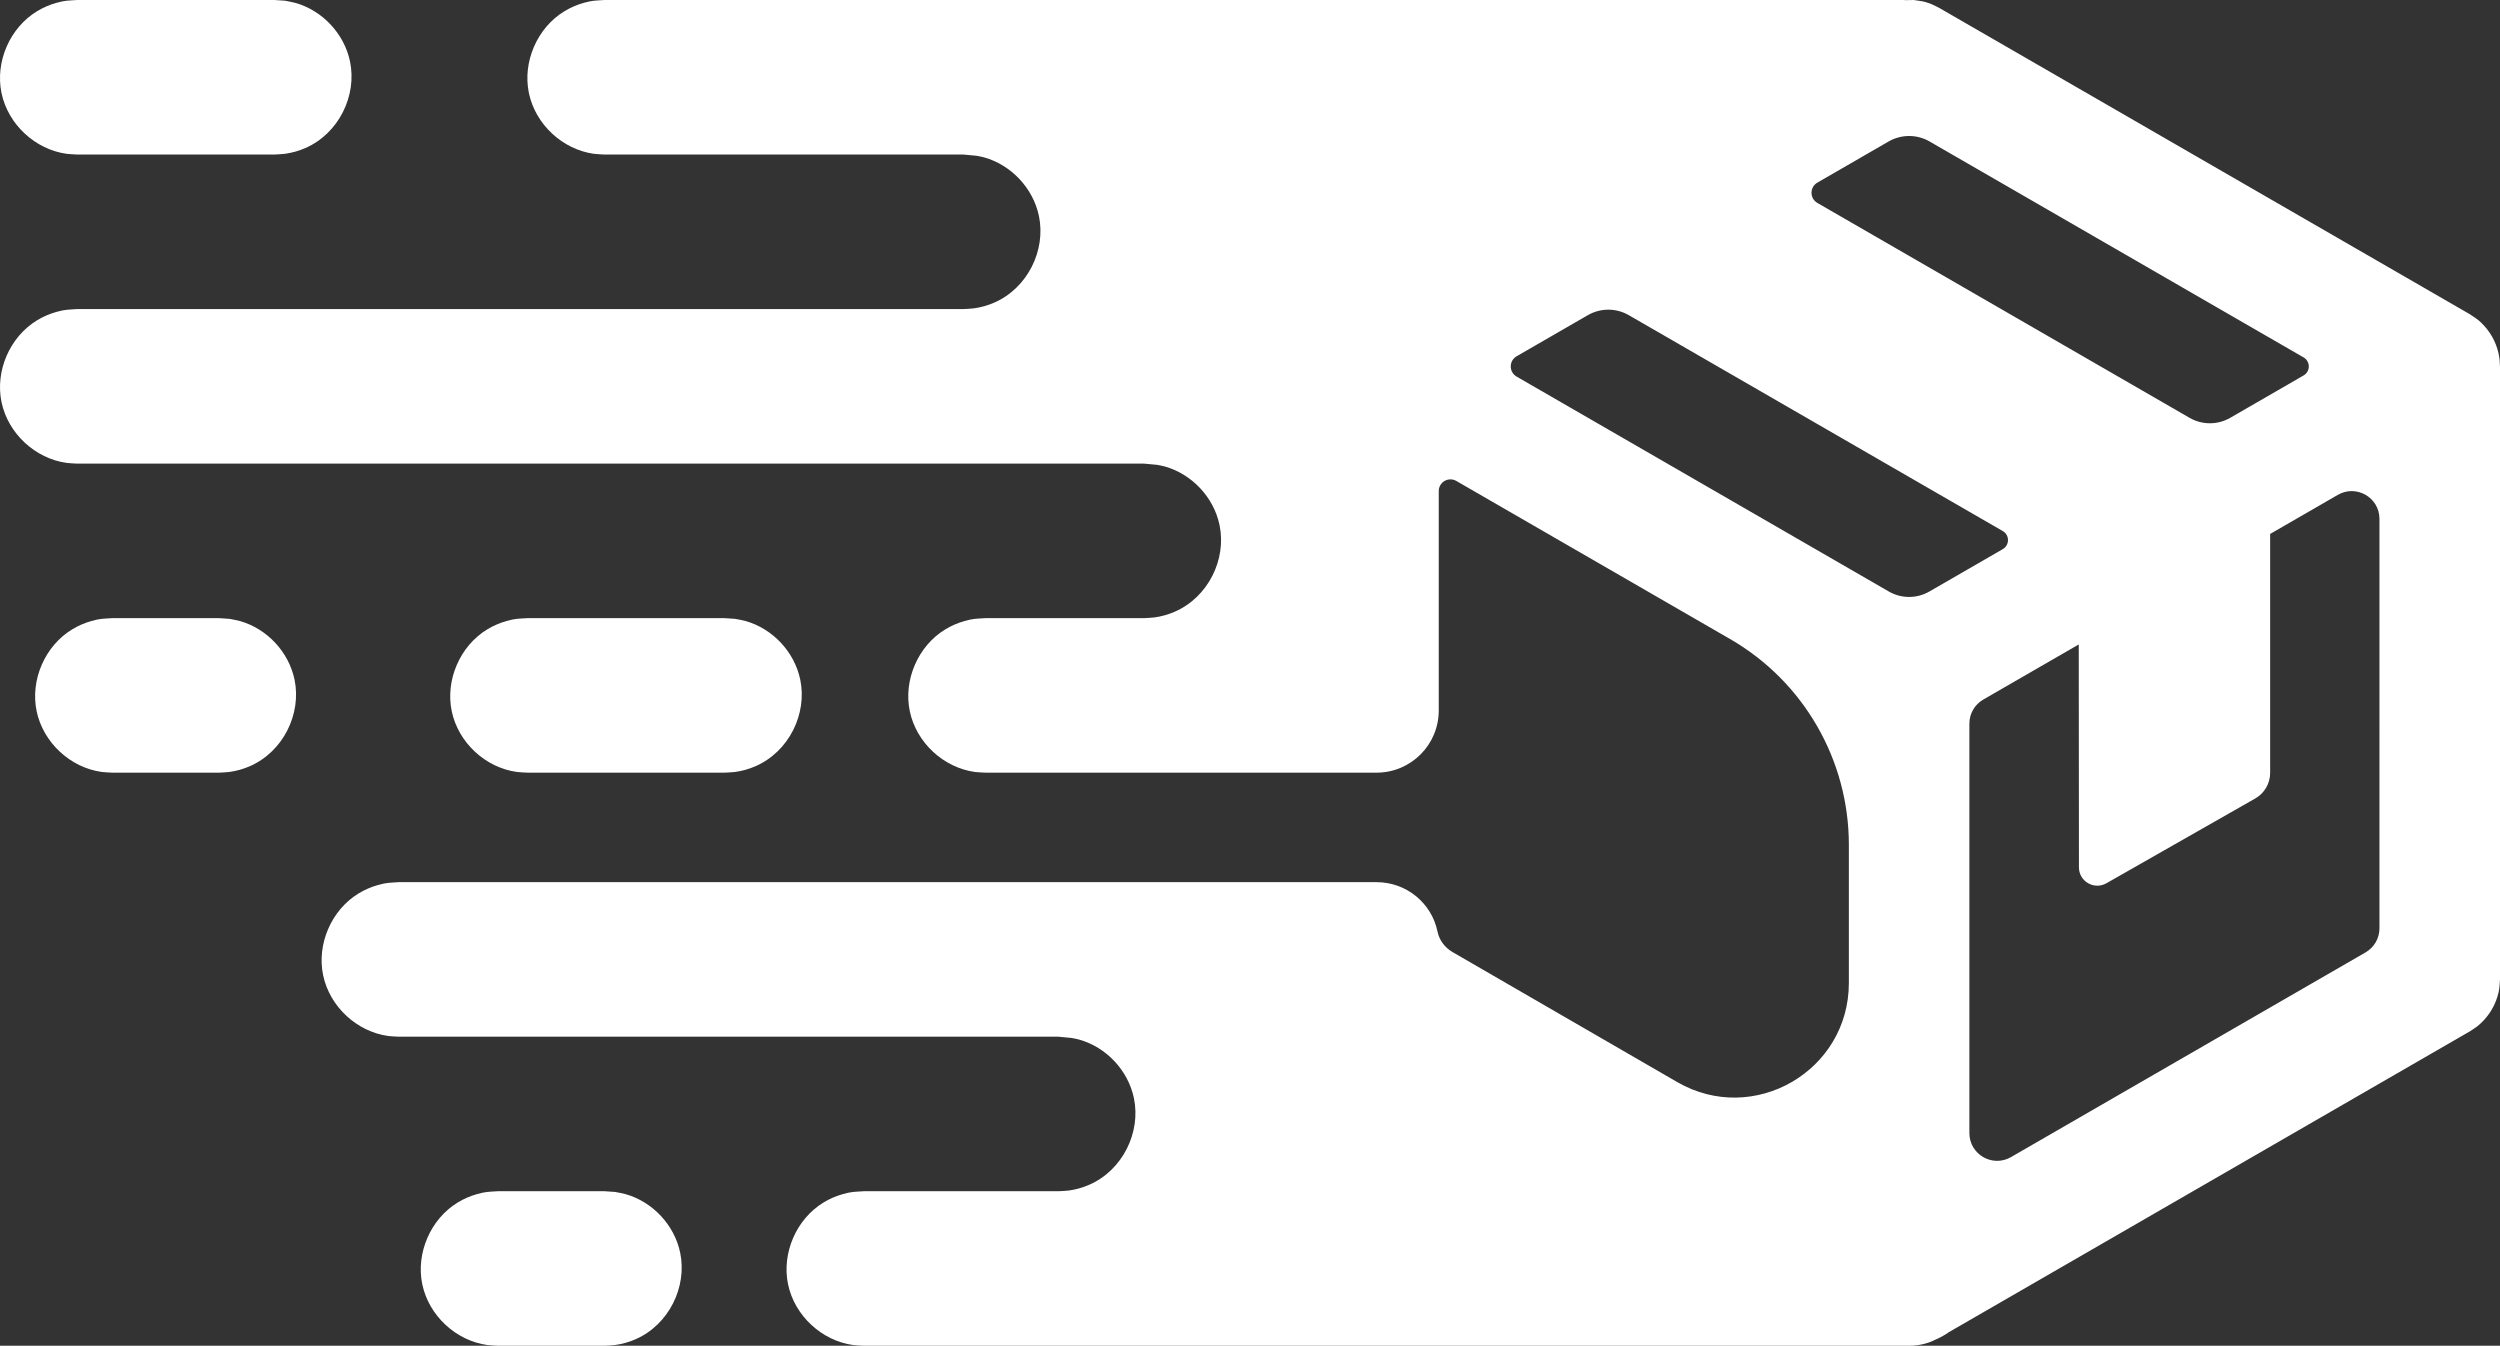
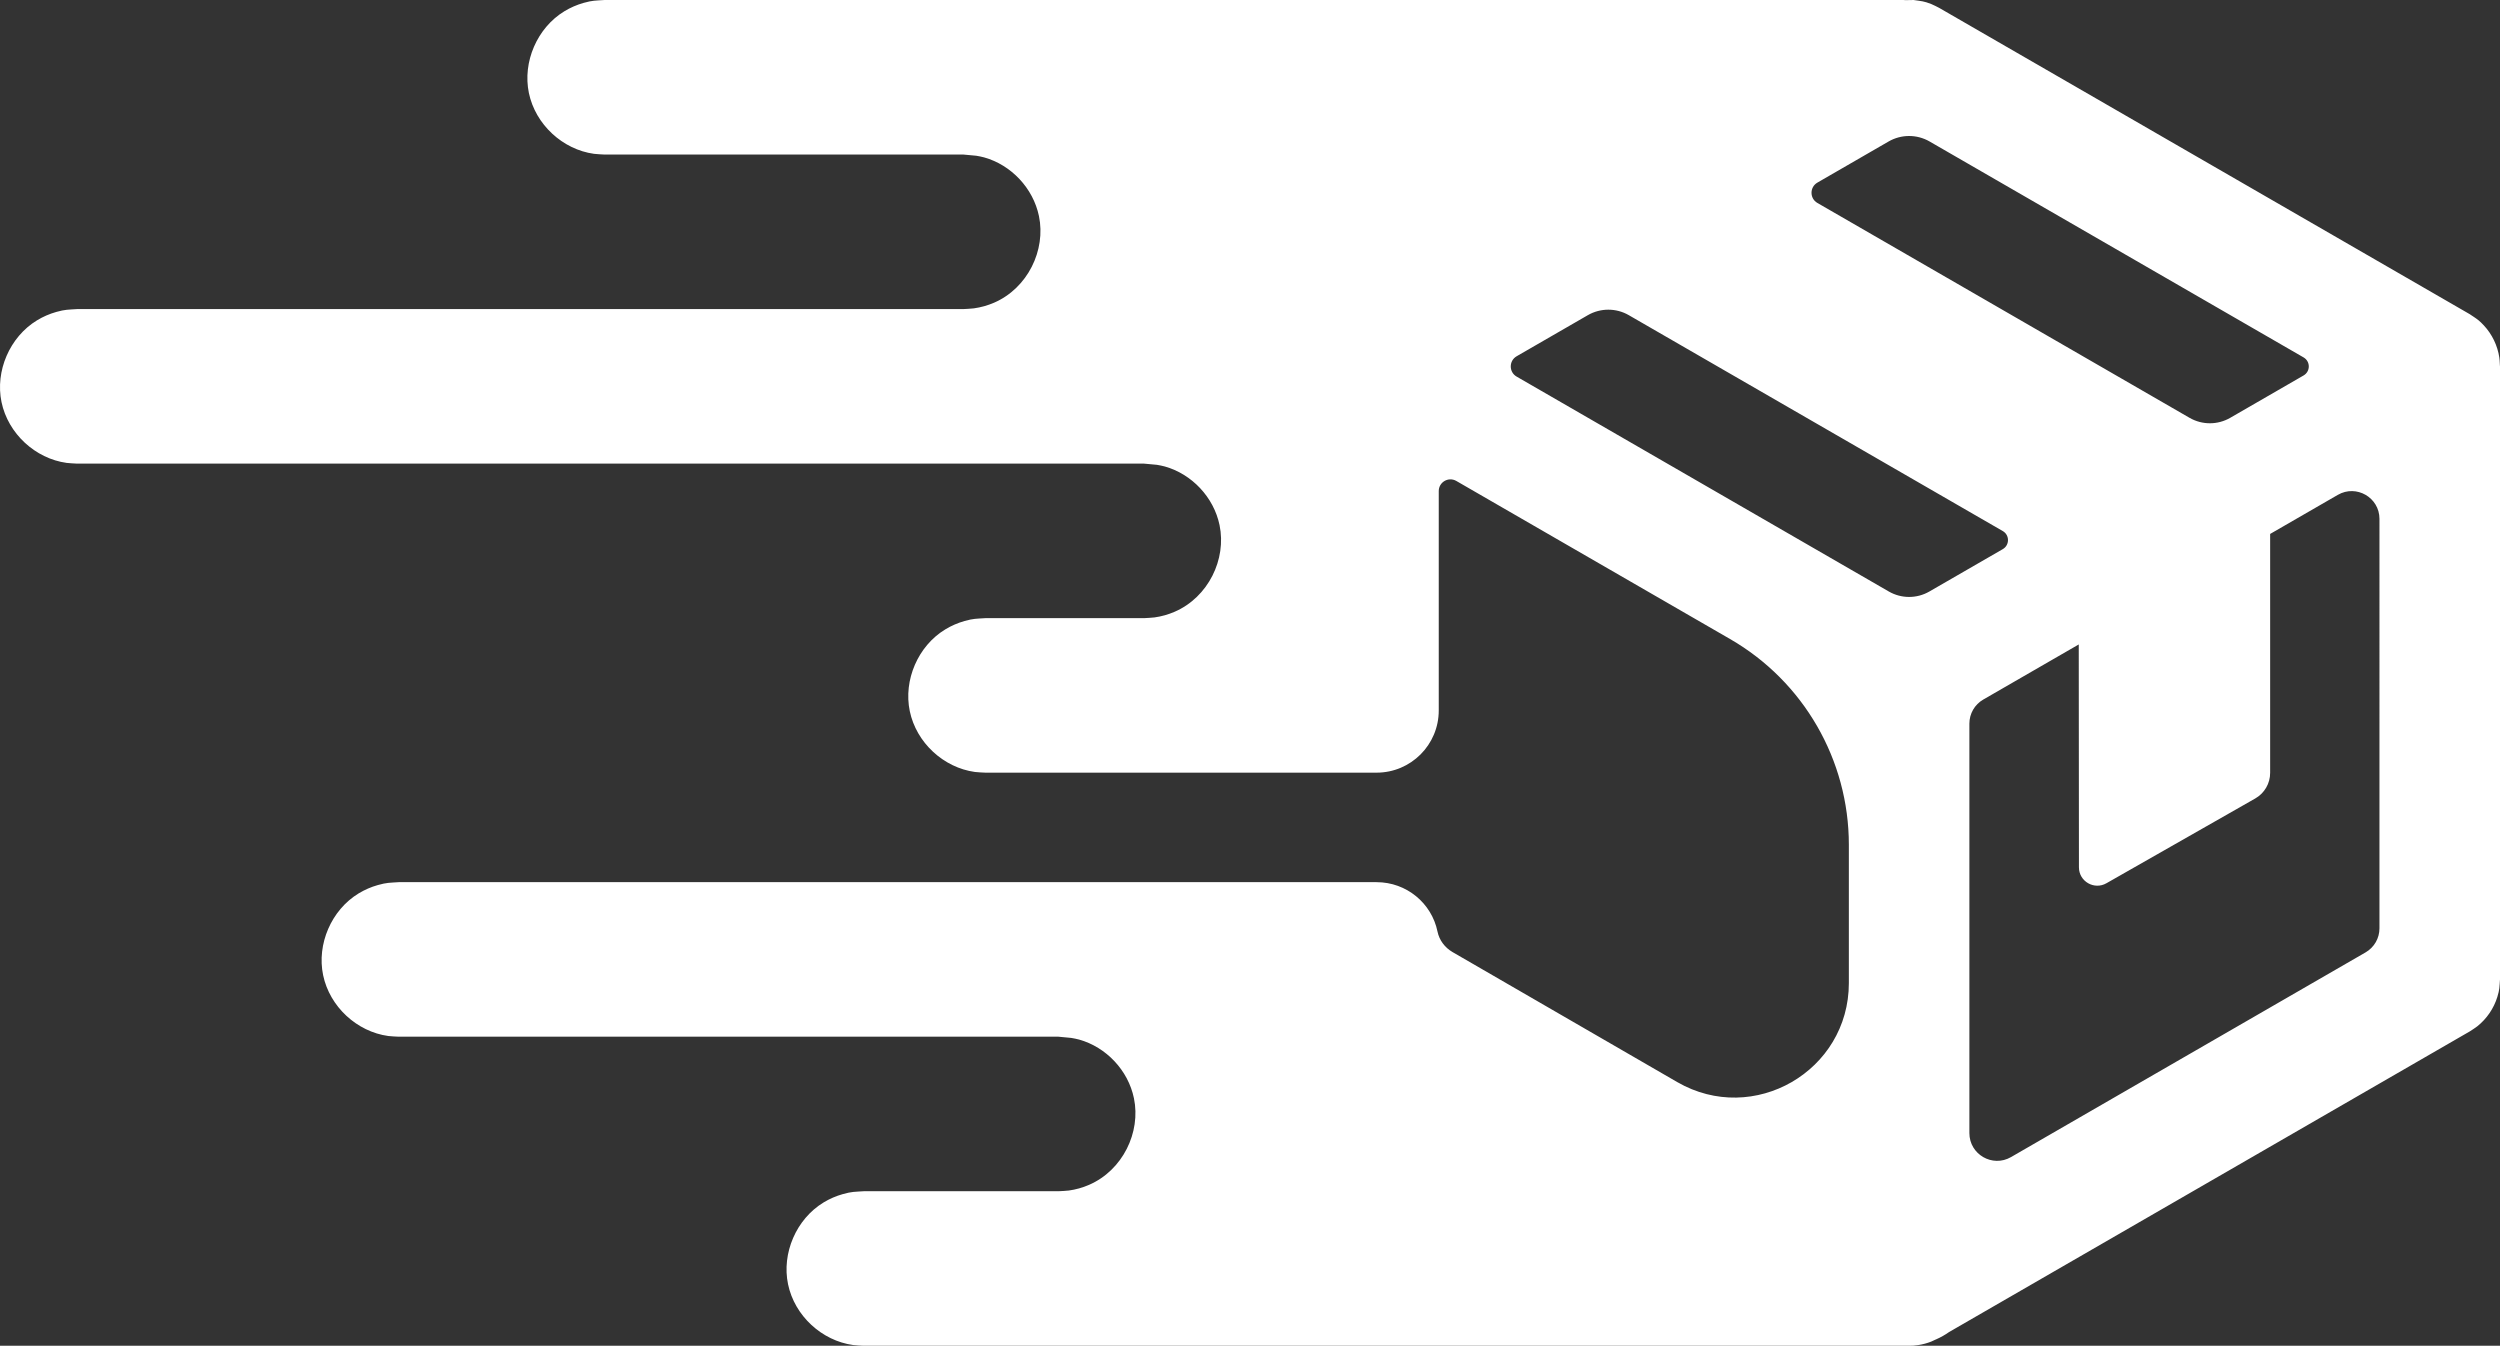
<svg xmlns="http://www.w3.org/2000/svg" version="1.1" id="Layer_1" x="0px" y="0px" width="618.018px" height="332.679px" viewBox="-52.007 90.136 618.018 332.679" enable-background="new -52.007 90.136 618.018 332.679" xml:space="preserve">
  <rect x="-52.007" y="90.136" width="618.018" height="332.679" fill="#333333" stroke="none" />
  <g>
    <g>
-       <path fill="#FFFFFF" d="M75.762,280.969c0.862,0.115,1.735,0.115,2.601,0.172h48.758c0.869-0.057,1.742-0.057,2.6-0.172    c1.728-0.237,3.413-0.712,5.011-1.408c8.304-3.605,12.844-12.974,11.092-21.399c-1.437-6.918-6.861-12.637-13.549-14.512    c-0.836-0.229-1.702-0.352-2.554-0.531c-0.865-0.057-1.731-0.115-2.6-0.172H78.363c-2.303,0.151-2.914,0.079-5.151,0.704    c-1.678,0.474-3.287,1.171-4.774,2.076c-6.763,4.109-10.366,12.557-8.778,20.201C61.284,273.735,68.022,279.905,75.762,280.969z" />
-       <path fill="#FFFFFF" d="M-35.533,128.159c0.862,0.115,1.731,0.115,2.601,0.18h48.759c0.865-0.065,1.738-0.065,2.6-0.18    c1.724-0.237,3.413-0.71,5.007-1.4c8.304-3.606,12.844-12.974,11.091-21.408c-1.437-6.917-6.857-12.636-13.548-14.51    c-0.834-0.23-1.699-0.353-2.551-0.532c-0.865-0.057-1.735-0.115-2.6-0.172h-48.759c-2.306,0.158-2.913,0.08-5.154,0.705    c-1.677,0.474-3.283,1.17-4.77,2.076c-6.767,4.116-10.366,12.557-8.778,20.208C-50.011,120.925-43.273,127.096-35.533,128.159z" />
-       <path fill="#FFFFFF" d="M7.26,243.649c-0.837-0.229-1.703-0.352-2.55-0.531c-0.869-0.057-1.735-0.115-2.601-0.172h-26.36    c-2.306,0.151-2.913,0.079-5.154,0.704c-1.678,0.474-3.283,1.171-4.77,2.076c-6.767,4.109-10.366,12.557-8.778,20.201    c1.624,7.809,8.362,13.979,16.102,15.042c0.858,0.115,1.731,0.115,2.601,0.172h26.36c0.866-0.057,1.738-0.057,2.601-0.172    c1.724-0.237,3.409-0.712,5.007-1.408c8.304-3.605,12.844-12.974,11.091-21.399C19.371,251.243,13.948,245.524,7.26,243.649z" />
-       <path fill="#FFFFFF" d="M102.593,385.324c-0.836-0.236-1.702-0.352-2.55-0.531c-0.87-0.057-1.735-0.122-2.604-0.18H71.082    c-2.305,0.158-2.913,0.079-5.154,0.711c-1.677,0.468-3.283,1.164-4.773,2.069c-6.763,4.116-10.362,12.563-8.775,20.207    c1.623,7.809,8.361,13.973,16.099,15.035c0.862,0.123,1.735,0.123,2.604,0.18h26.356c0.87-0.057,1.742-0.057,2.604-0.18    c1.724-0.236,3.409-0.704,5.007-1.4c8.304-3.606,12.845-12.973,11.092-21.406C114.705,392.911,109.281,387.199,102.593,385.324z" />
      <path fill="#FFFFFF" d="M565.98,180.384c0-0.158-0.007-0.316-0.021-0.474c-0.021-0.467-0.05-0.941-0.121-1.408    c-0.438-2.945-1.782-5.726-3.808-7.909c-1.048-1.128-1.573-1.501-2.514-2.133c-0.224-0.151-0.446-0.302-0.675-0.446    c-0.088-0.065-0.188-0.122-0.28-0.193L427.381,92.09c-0.661-0.323-1.308-0.696-1.997-0.969c-1.854-0.726-2.385-0.689-4.339-0.984    c-0.66,0-1.336,0-1.996,0.036c-0.173-0.015-0.345-0.029-0.511-0.036h-321.1c-2.305,0.158-2.913,0.08-5.153,0.705    c-1.678,0.474-3.284,1.17-4.774,2.076c-6.763,4.116-10.362,12.557-8.775,20.208c1.624,7.801,8.362,13.972,16.099,15.035    c0.862,0.115,1.735,0.115,2.604,0.18h88.714c0.877,0.079,2.303,0.215,3.182,0.295c0.654,0.122,1.308,0.229,1.947,0.409    c6.688,1.875,12.108,7.594,13.548,14.511c1.753,8.433-2.79,17.801-11.091,21.407c-1.598,0.69-3.282,1.164-5.01,1.401    c-0.862,0.115-1.734,0.115-2.601,0.18h-219.06c-2.306,0.158-2.913,0.079-5.154,0.704c-1.677,0.474-3.283,1.171-4.77,2.076    c-6.767,4.116-10.366,12.557-8.778,20.208c1.624,7.801,8.362,13.972,16.102,15.035c0.862,0.115,1.731,0.115,2.601,0.18h263.731    c0.879,0.079,2.306,0.208,3.186,0.294c0.65,0.122,1.308,0.229,1.947,0.41c6.684,1.875,12.108,7.593,13.544,14.51    c1.752,8.427-2.788,17.794-11.092,21.4c-1.598,0.697-3.283,1.171-5.007,1.408c-0.862,0.114-1.735,0.114-2.6,0.179h-39.183    c-2.306,0.151-2.913,0.079-5.154,0.704c-1.677,0.474-3.283,1.171-4.77,2.076c-6.768,4.109-10.366,12.557-8.778,20.201    c1.623,7.809,8.361,13.979,16.102,15.042c0.859,0.115,1.731,0.115,2.601,0.172h96.684c8.498,0,15.38-6.882,15.38-15.373v-54.236    c0-2.227,2.407-3.613,4.339-2.507l67.678,39.08c18.174,10.488,29.365,29.883,29.365,50.867v34.18    c0,21.766-23.562,35.372-42.411,24.488l-55.559-32.146c-1.896-1.1-3.283-2.932-3.721-5.073    c-1.438-6.996-7.637-12.211-15.071-12.211H46.572c-2.306,0.158-2.913,0.086-5.154,0.711c-1.677,0.467-3.283,1.172-4.77,2.068    c-6.767,4.117-10.366,12.564-8.778,20.208c1.624,7.809,8.361,13.979,16.102,15.043c0.862,0.114,1.735,0.114,2.601,0.172h163.061    c0.88,0.087,2.306,0.216,3.182,0.302c0.654,0.122,1.308,0.229,1.947,0.41c6.688,1.875,12.111,7.585,13.548,14.503    c1.752,8.434-2.788,17.802-11.092,21.407c-1.598,0.696-3.283,1.171-5.01,1.408c-0.858,0.114-1.731,0.114-2.6,0.172h-48.109    c-2.302,0.158-2.913,0.079-5.154,0.711c-1.677,0.468-3.283,1.164-4.77,2.069c-6.764,4.116-10.366,12.563-8.775,20.207    c1.62,7.809,8.362,13.973,16.098,15.035c0.862,0.123,1.735,0.123,2.601,0.18h257.493c0.101-0.007,0.2-0.007,0.302-0.014    c0.229,0.007,0.459,0.014,0.689,0.014c0.359,0,0.711-0.007,1.063-0.035c0.402-0.029,0.791-0.079,1.179-0.138    c1.077-0.172,2.141-0.452,3.16-0.854c0.359-0.145,0.719-0.316,1.077-0.496c0.044-0.021,0.095-0.036,0.145-0.058    c1.149-0.503,2.22-1.114,3.218-1.817l128.738-74.329c0.61-0.416,1.257-0.789,1.839-1.25c2.327-1.86,4.073-4.41,4.948-7.255    c0.582-1.903,0.511-2.429,0.662-4.396V180.722C565.995,180.606,565.995,180.499,565.98,180.384z M425.004,125.113l92.445,53.375    c1.724,0.998,1.724,3.477,0,4.468l-18.139,10.474c-3.104,1.789-6.932,1.789-10.035,0l-92.008-53.123    c-1.939-1.113-1.939-3.908,0-5.028l17.601-10.165C418.007,123.303,421.864,123.303,425.004,125.113z M414.918,236.358    l-92.001-53.123c-1.939-1.113-1.939-3.908,0-5.028l17.6-10.158c3.132-1.81,6.998-1.81,10.13,0l92.453,53.374    c1.709,0.992,1.709,3.47,0,4.461l-18.146,10.474C421.851,238.154,418.028,238.154,414.918,236.358z M536.213,319.631    c0,2.449-1.308,4.712-3.427,5.94l-87.661,50.608c-4.569,2.645-10.287-0.661-10.287-5.941V269.021c0-2.456,1.307-4.72,3.427-5.946    l23.611-13.628c0.015,17.557,0.03,42.57,0.045,55.106c0.007,3.483,3.771,5.653,6.795,3.929l36.795-20.961    c2.276-1.294,3.677-3.707,3.677-6.322v-59.07l16.738-9.662c4.568-2.636,10.287,0.661,10.287,5.941V319.631z" />
    </g>
  </g>
</svg>